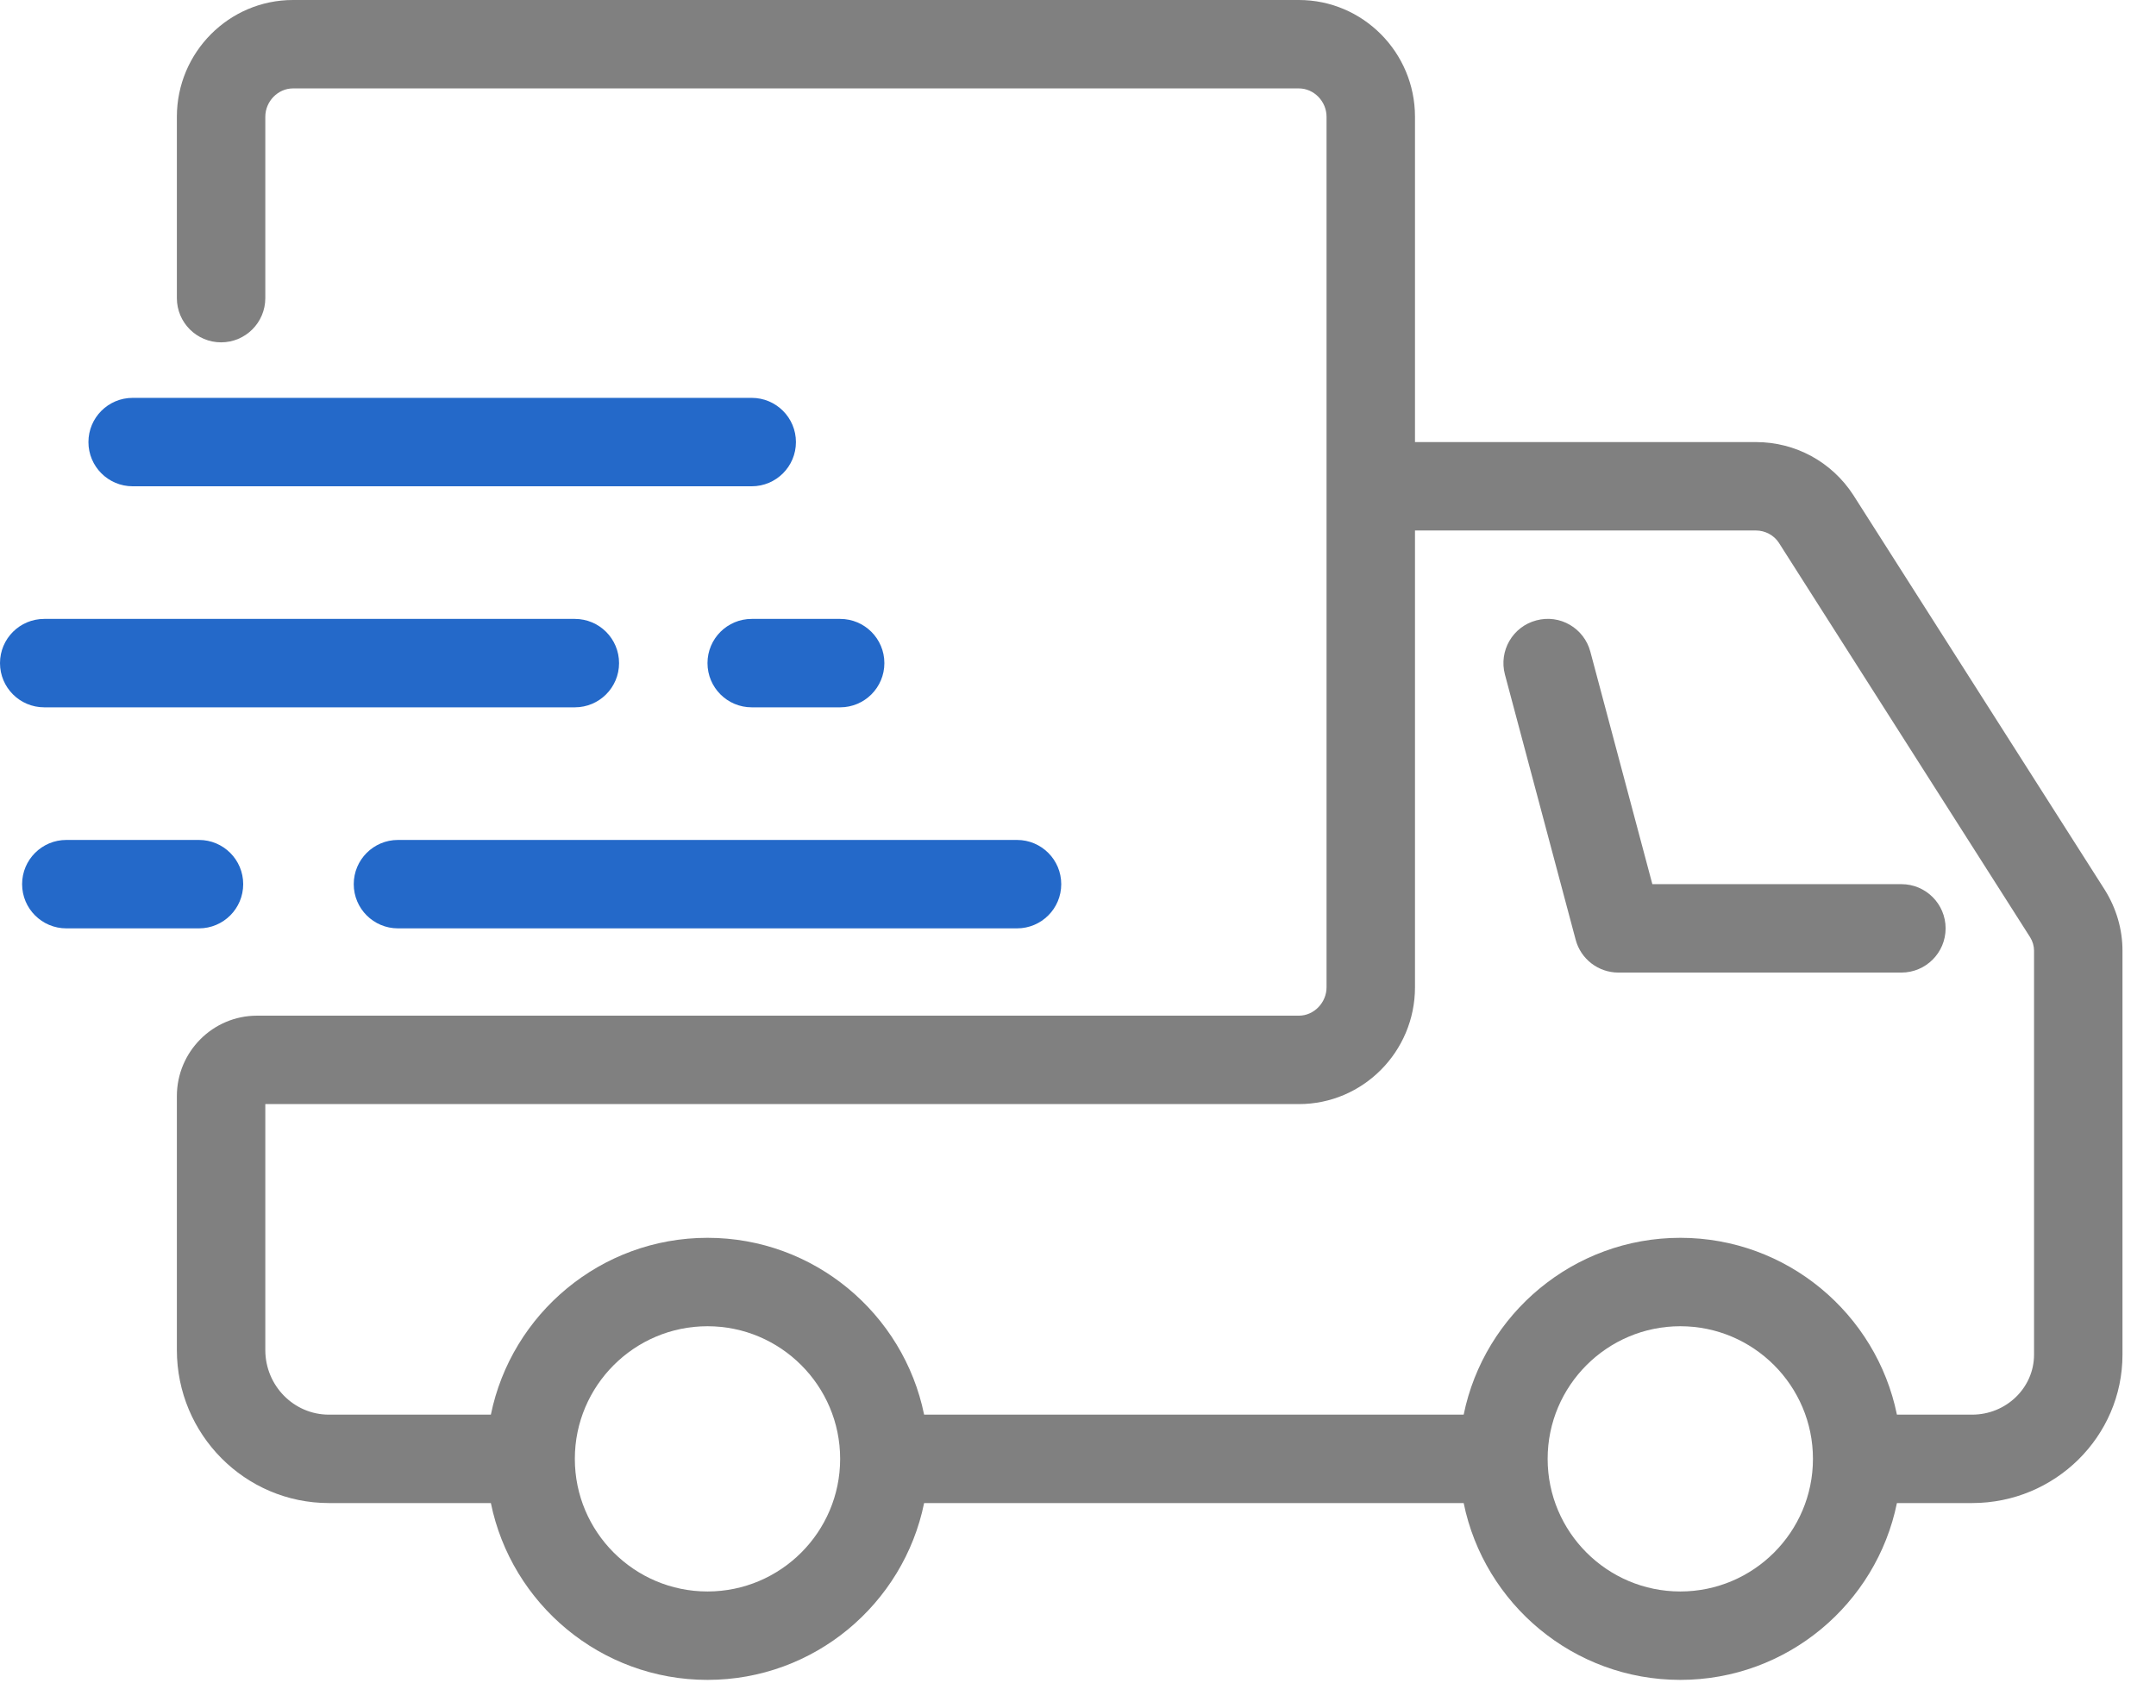
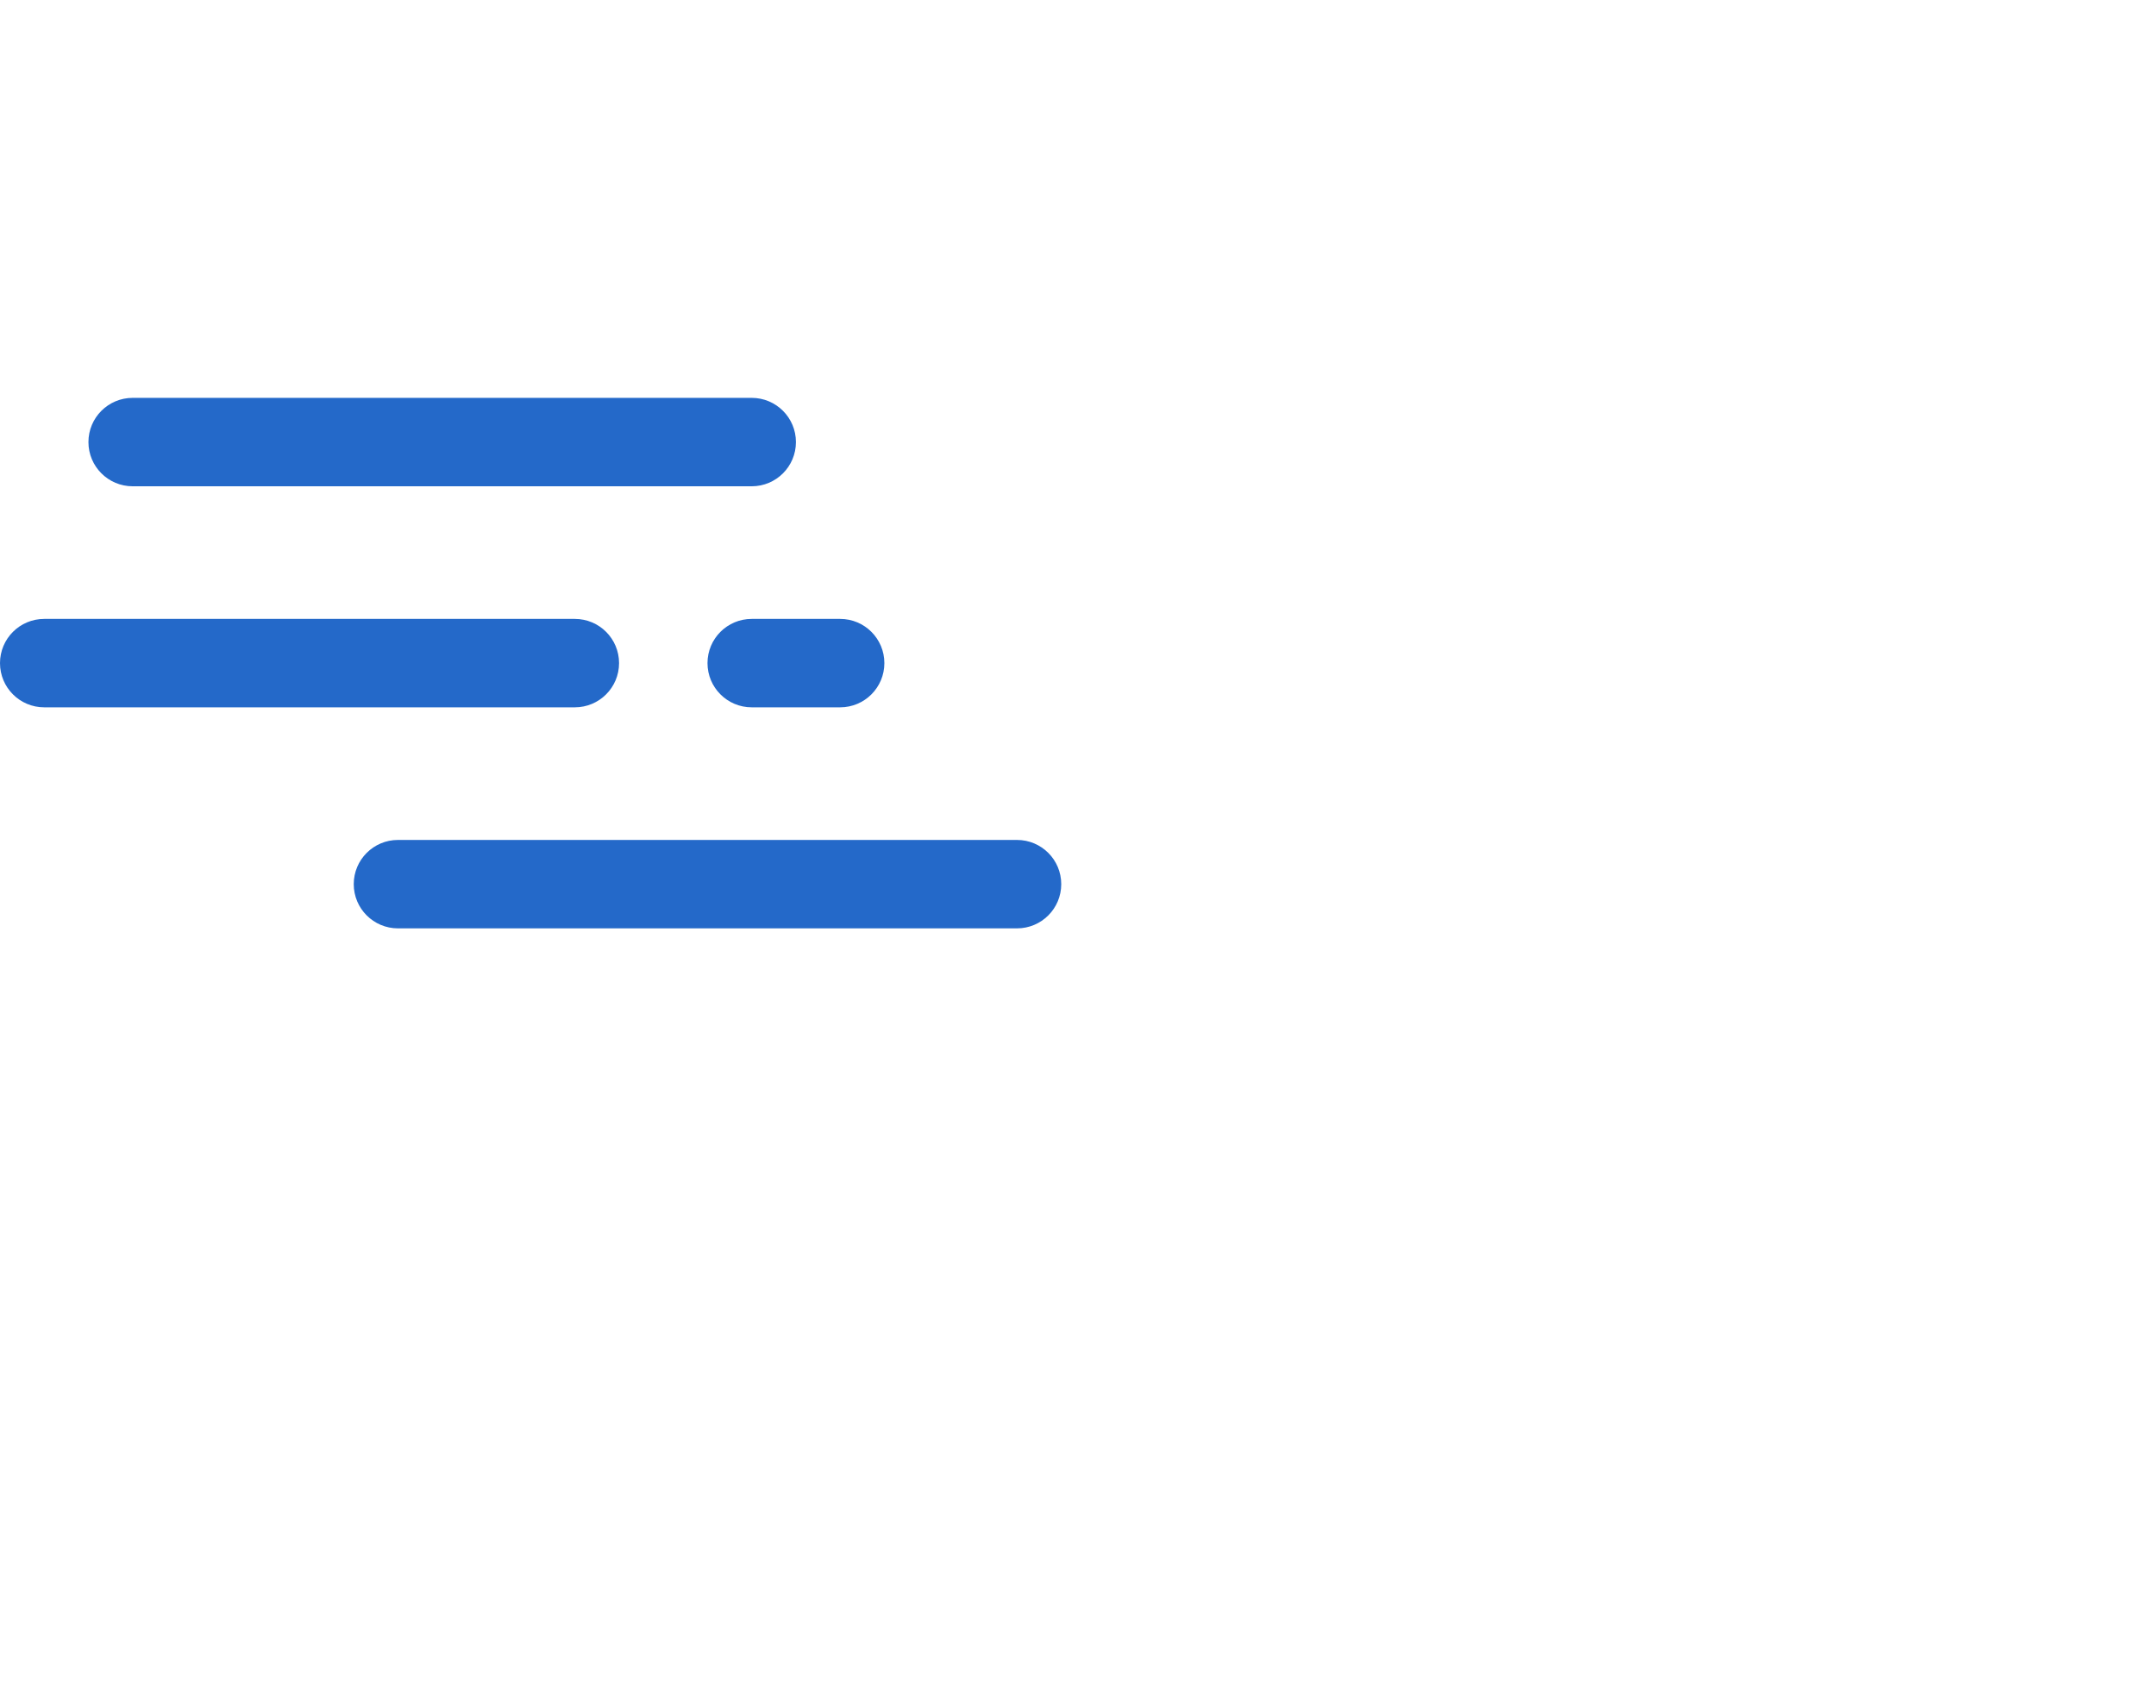
<svg xmlns="http://www.w3.org/2000/svg" width="100%" height="100%" viewBox="0 0 53 42" version="1.1" xml:space="preserve" style="fill-rule:evenodd;clip-rule:evenodd;stroke-linejoin:round;stroke-miterlimit:2;">
  <g transform="matrix(1,0,0,1,-783.614,-7667.35)">
    <g transform="matrix(1.087,0,0,1.087,783.614,7667.35)">
      <g transform="matrix(1,0,0,1,23,19)">
        <path d="M0,2L-14,2C-14.552,2 -15,1.553 -15,1C-15,0.447 -14.552,0 -14,0L0,0C0.552,0 1,0.447 1,1C1,1.553 0.552,2 0,2" style="fill:rgb(36,105,201);fill-rule:nonzero;" />
      </g>
      <g transform="matrix(1,0,0,1,17,9)">
        <path d="M0,2L-14,2C-14.552,2 -15,1.553 -15,1C-15,0.447 -14.552,0 -14,0L0,0C0.552,0 1,0.447 1,1C1,1.553 0.552,2 0,2" style="fill:rgb(36,105,201);fill-rule:nonzero;" />
      </g>
      <g transform="matrix(1,0,0,1,13,14)">
        <path d="M0,2L-12,2C-12.552,2 -13,1.553 -13,1C-13,0.447 -12.552,0 -12,0L0,0C0.552,0 1,0.447 1,1C1,1.553 0.552,2 0,2" style="fill:rgb(36,105,201);fill-rule:nonzero;" />
      </g>
      <g transform="matrix(1,0,0,1,4.5,19)">
-         <path d="M0,2L-3,2C-3.552,2 -4,1.553 -4,1C-4,0.447 -3.552,0 -3,0L0,0C0.552,0 1,0.447 1,1C1,1.553 0.552,2 0,2" style="fill:rgb(36,105,201);fill-rule:nonzero;" />
-       </g>
+         </g>
      <g transform="matrix(1,0,0,1,19,14)">
        <path d="M0,2L-2,2C-2.552,2 -3,1.553 -3,1C-3,0.447 -2.552,0 -2,0L0,0C0.552,0 1,0.447 1,1C1,1.553 0.552,2 0,2" style="fill:rgb(36,105,201);fill-rule:nonzero;" />
      </g>
      <g transform="matrix(1,0,0,1,43,15.888)">
-         <path d="M0,4.112L-5.632,4.112L-7.034,-1.146C-7.176,-1.679 -7.722,-2 -8.258,-1.854C-8.792,-1.712 -9.108,-1.164 -8.966,-0.63L-7.366,5.37C-7.25,5.807 -6.853,6.112 -6.4,6.112L0,6.112C0.552,6.112 1,5.665 1,5.112C1,4.559 0.552,4.112 0,4.112" style="fill:rgb(128,128,128);fill-rule:nonzero;" />
-       </g>
+         </g>
      <g transform="matrix(1,0,0,1,46,7.357)">
-         <path d="M0,23.286C0,24.034 -0.628,24.643 -1.4,24.643L-3.101,24.643C-3.566,22.364 -5.586,20.643 -8,20.643C-10.414,20.643 -12.434,22.364 -12.899,24.643L-25.101,24.643C-25.566,22.364 -27.586,20.643 -30,20.643C-32.414,20.643 -34.434,22.364 -34.899,24.643L-38.563,24.643C-39.355,24.643 -40,23.987 -40,23.182L-40,17.618L-16.625,17.618C-15.178,17.618 -14,16.433 -14,14.976L-14,4.643L-6.288,4.643C-6.08,4.643 -5.88,4.752 -5.772,4.919L-0.088,13.845C-0.031,13.936 0,14.044 0,14.148L0,23.286ZM-8,28.643C-9.654,28.643 -11,27.298 -11,25.643C-11,23.989 -9.654,22.643 -8,22.643C-6.346,22.643 -5,23.989 -5,25.643C-5,27.298 -6.346,28.643 -8,28.643M-30,28.643C-31.654,28.643 -33,27.298 -33,25.643C-33,23.989 -31.654,22.643 -30,22.643C-28.346,22.643 -27,23.989 -27,25.643C-27,27.298 -28.346,28.643 -30,28.643M1.604,12.778L-4.09,3.837C-4.576,3.09 -5.397,2.643 -6.288,2.643L-14,2.643L-14,-4.716C-14,-6.172 -15.178,-7.357 -16.625,-7.357L-39.375,-7.357C-40.822,-7.357 -42,-6.172 -42,-4.716L-42,-0.613C-42,-0.061 -41.552,0.387 -41,0.387C-40.448,0.387 -40,-0.061 -40,-0.613L-40,-4.716C-40,-5.064 -39.714,-5.357 -39.375,-5.357L-16.625,-5.357C-16.286,-5.357 -16,-5.064 -16,-4.716L-16,14.976C-16,15.324 -16.286,15.618 -16.625,15.618L-40.188,15.618C-41.187,15.618 -42,16.434 -42,17.438L-42,23.182C-42,25.091 -40.458,26.643 -38.563,26.643L-34.899,26.643C-34.434,28.923 -32.414,30.643 -30,30.643C-27.586,30.643 -25.566,28.923 -25.101,26.643L-12.899,26.643C-12.434,28.923 -10.414,30.643 -8,30.643C-5.586,30.643 -3.566,28.923 -3.101,26.643L-1.4,26.643C0.475,26.643 2,25.138 2,23.286L2,14.148C2,13.668 1.864,13.197 1.604,12.778" style="fill:rgb(128,128,128);fill-rule:nonzero;" />
-       </g>
+         </g>
    </g>
  </g>
</svg>